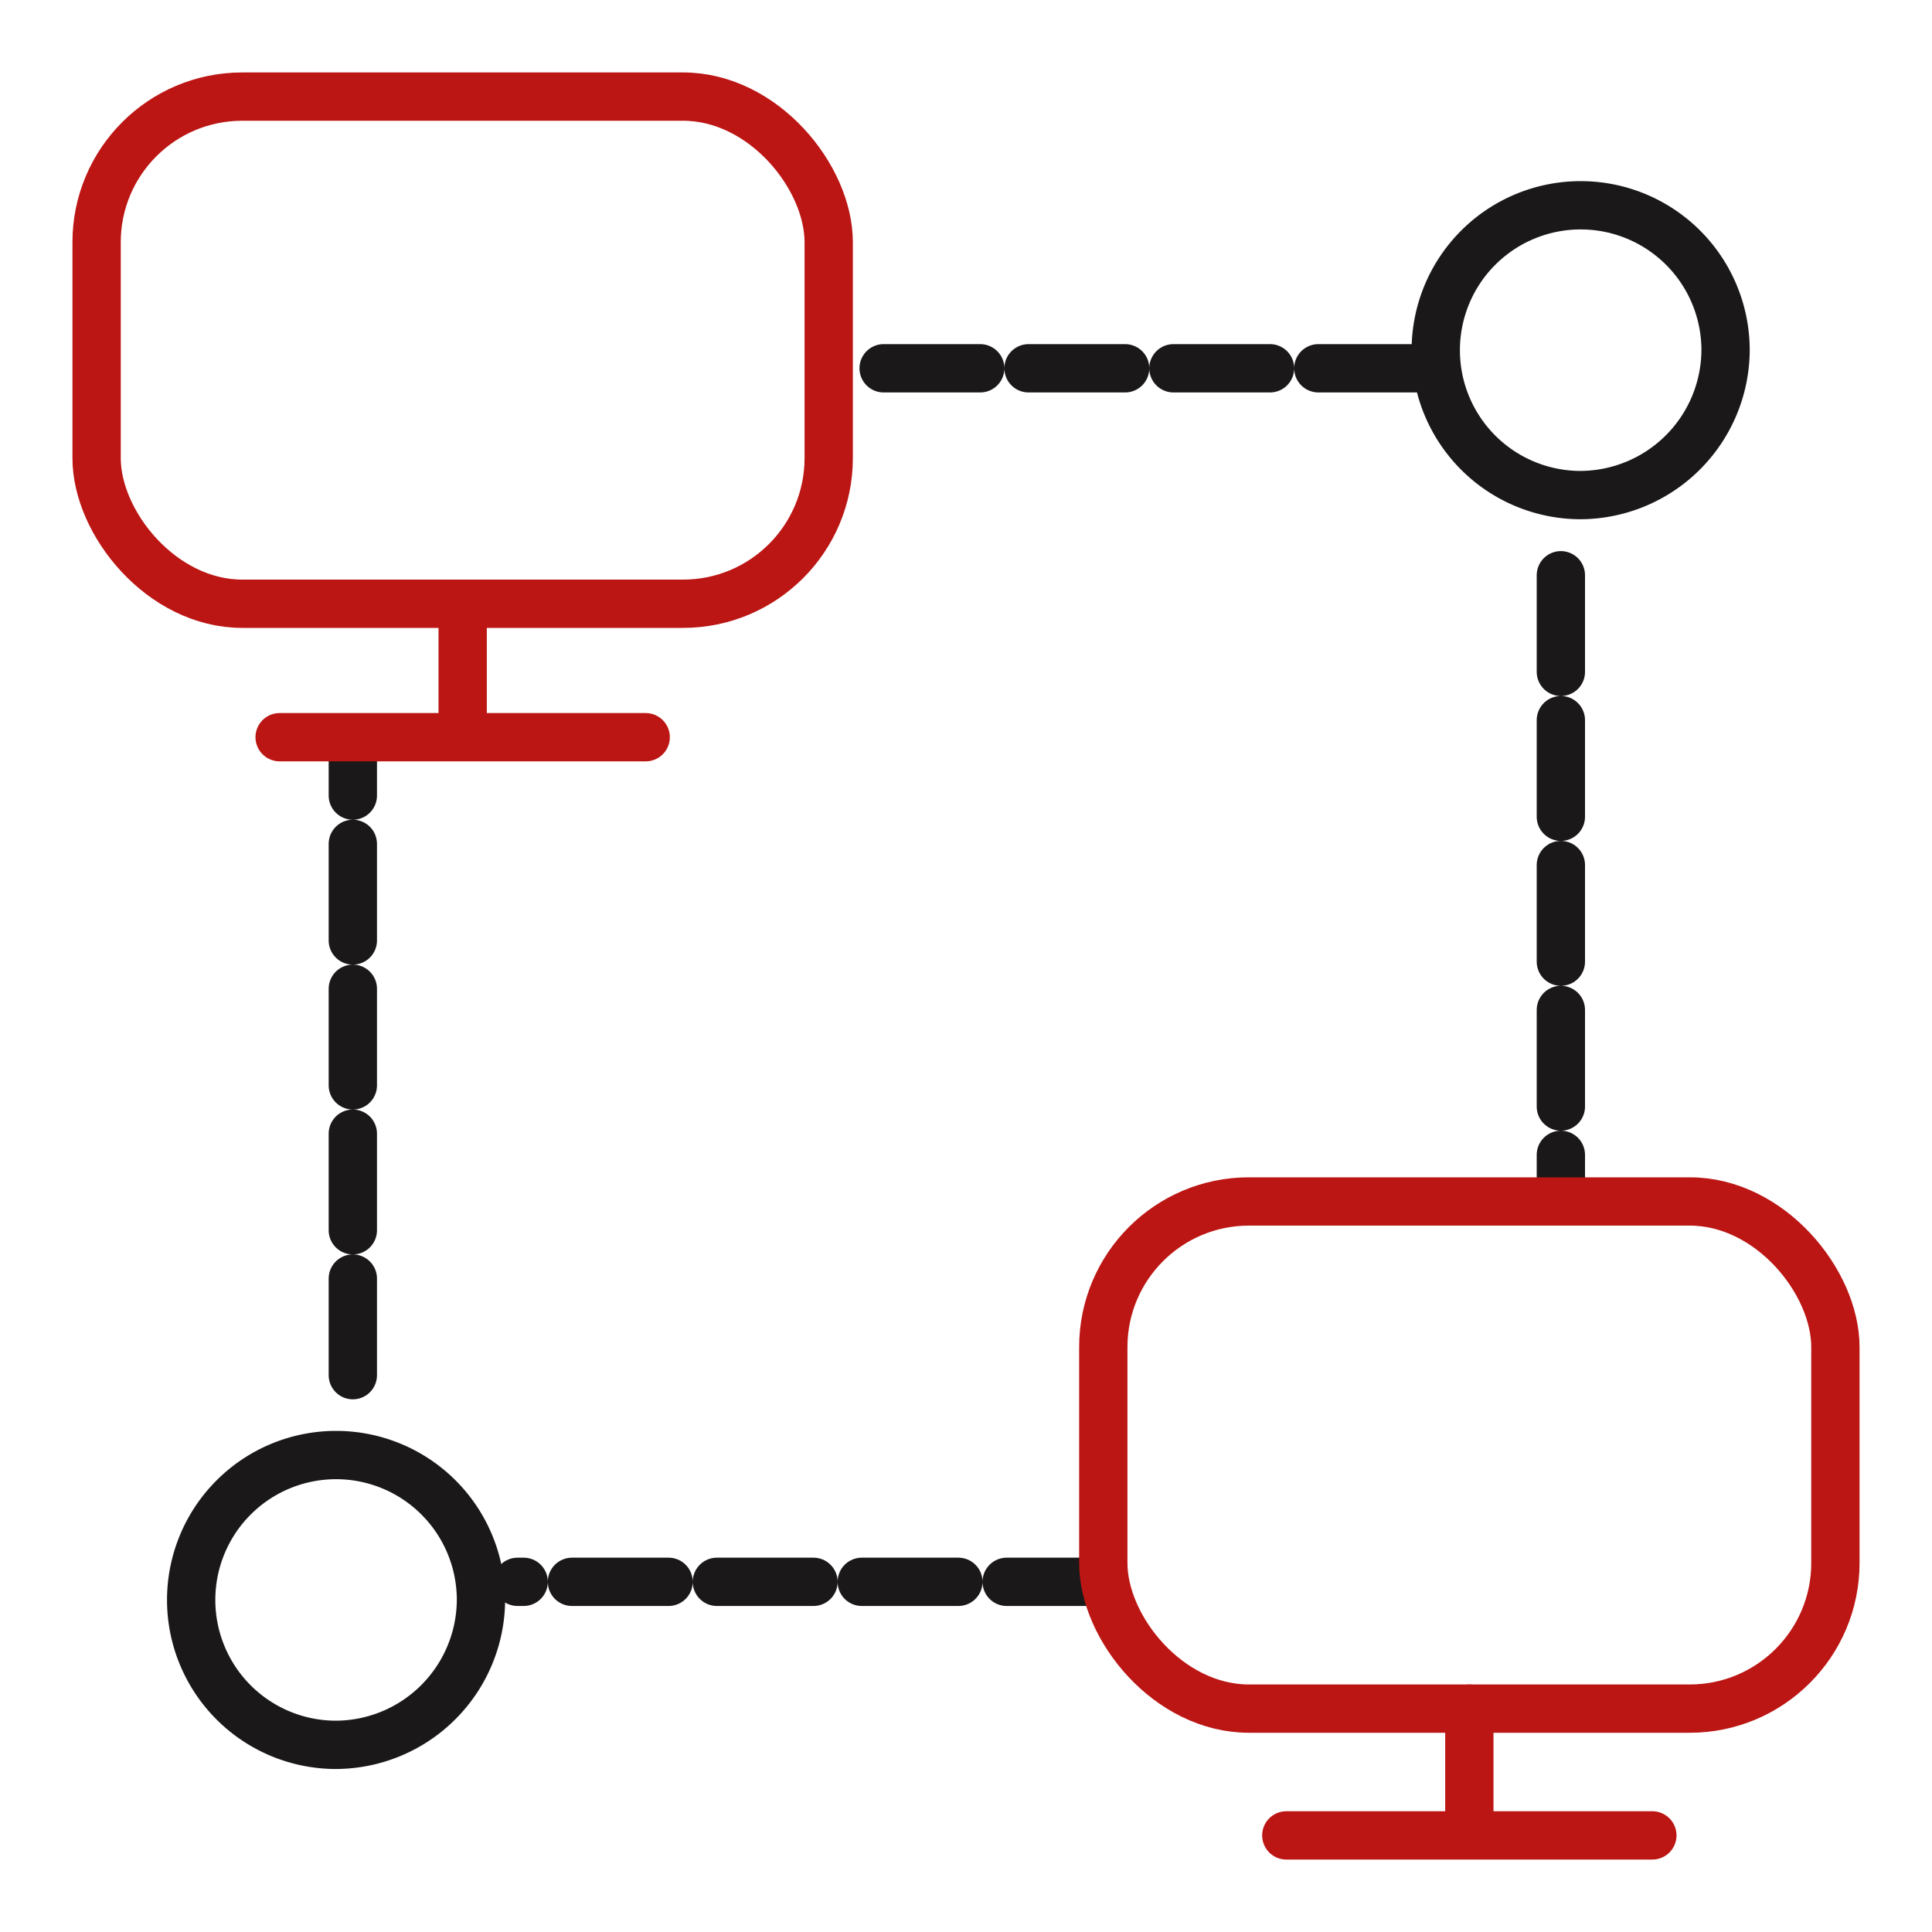
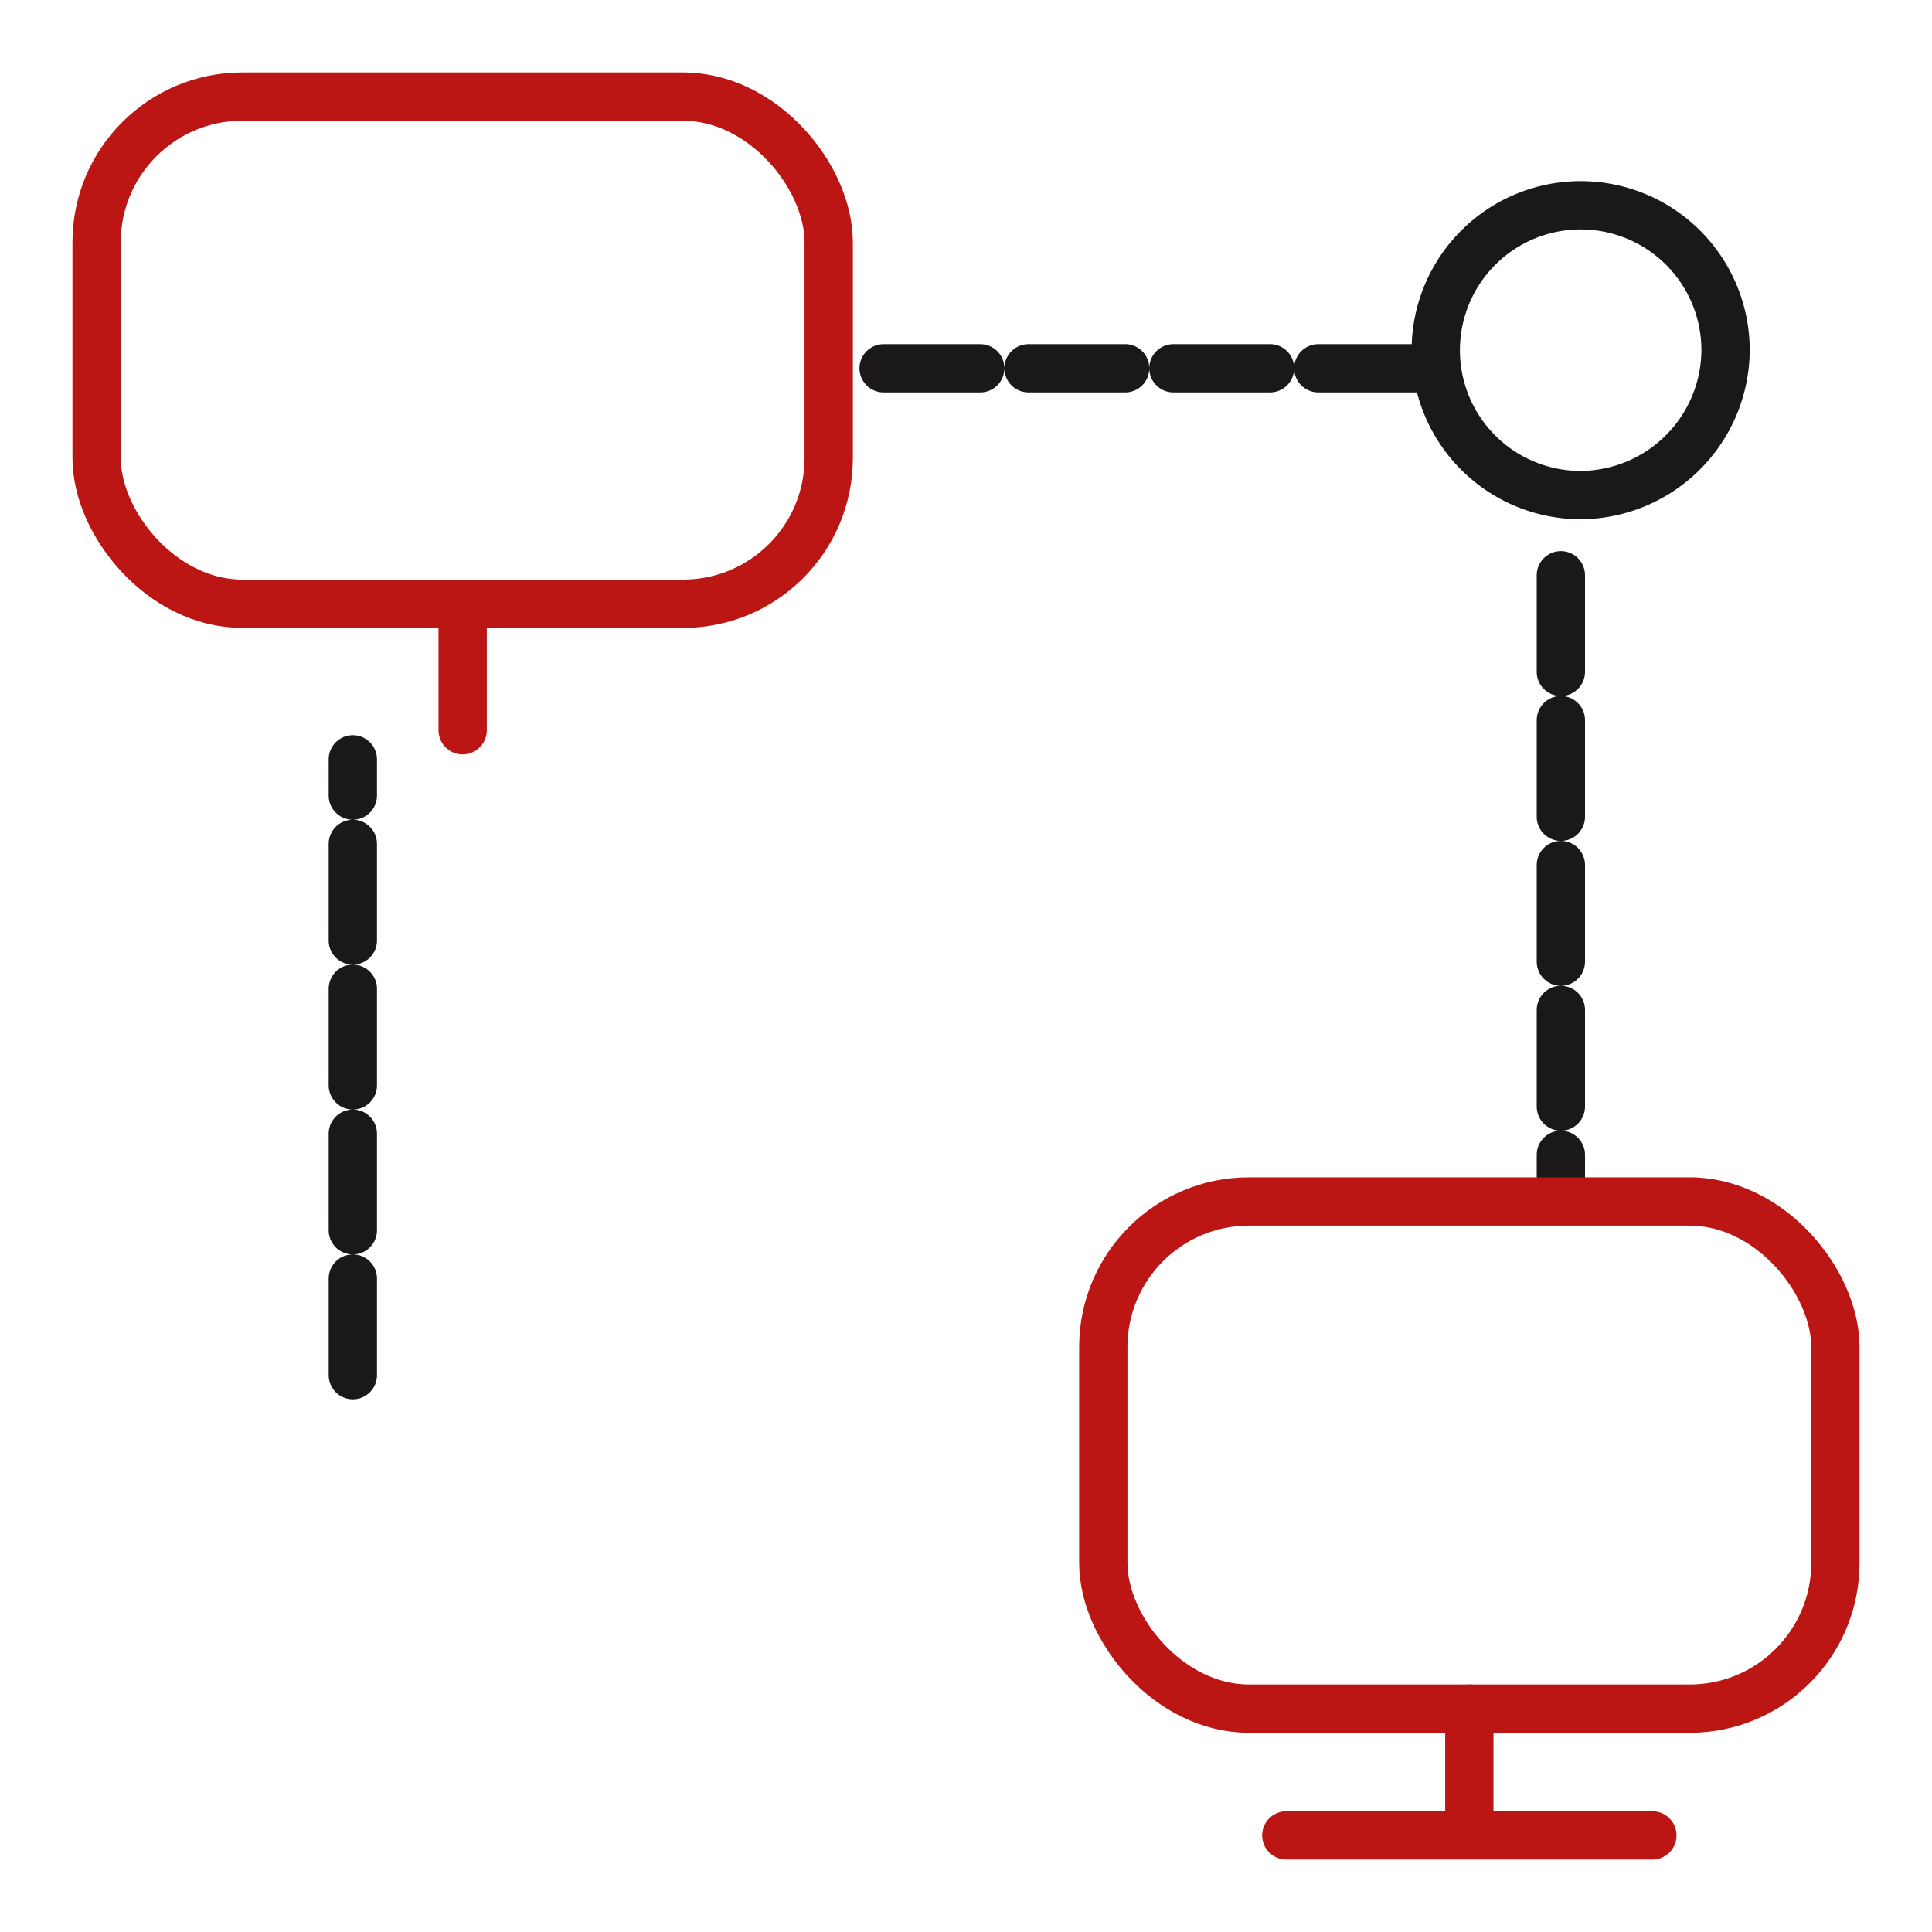
<svg xmlns="http://www.w3.org/2000/svg" width="80" height="80" viewBox="0 0 80 80">
  <rect width="80" height="80" fill="#e50025" opacity="0" />
  <line y1="25.5" transform="translate(14.61 31.443)" fill="none" stroke="#1a1818" stroke-linecap="round" stroke-linejoin="round" stroke-width="2" stroke-dasharray="4 2" />
  <line y2="25.5" transform="translate(64.632 23.82)" fill="none" stroke="#1a1818" stroke-linecap="round" stroke-linejoin="round" stroke-width="2" stroke-dasharray="4 2" />
-   <line x1="24.253" transform="translate(21.431 65.5)" fill="none" stroke="#1a1818" stroke-linecap="round" stroke-linejoin="round" stroke-width="2" stroke-dasharray="4 2" />
  <rect width="30.315" height="21" rx="6.031" transform="translate(4 4)" fill="none" stroke="#bb1614" stroke-linecap="round" stroke-linejoin="round" stroke-width="2" />
-   <line x2="15.158" transform="translate(11.579 30.526)" fill="none" stroke="#bb1614" stroke-linecap="round" stroke-linejoin="round" stroke-width="2" />
  <line y2="5" transform="translate(19.158 25.238)" fill="none" stroke="#bb1614" stroke-linecap="round" stroke-linejoin="round" stroke-width="2" />
  <rect width="30.315" height="21" rx="6.031" transform="translate(45.685 49.75)" fill="none" stroke="#bb1614" stroke-linecap="round" stroke-linejoin="round" stroke-width="2" />
  <line x2="15.158" transform="translate(53.263 76)" fill="none" stroke="#bb1614" stroke-linecap="round" stroke-linejoin="round" stroke-width="2" />
  <line y2="5" transform="translate(60.842 70.75)" fill="none" stroke="#bb1614" stroke-linecap="round" stroke-linejoin="round" stroke-width="2" />
  <line x2="22.737" transform="translate(36.589 15.25)" fill="none" stroke="#1a1818" stroke-linecap="round" stroke-linejoin="round" stroke-width="2" stroke-dasharray="4 2" />
  <path d="M65.39,20.5h0a6,6,0,1,1,6.062-6A6.032,6.032,0,0,1,65.39,20.5Z" fill="none" stroke="#1a1818" stroke-linecap="round" stroke-linejoin="round" stroke-width="2" />
-   <path d="M13.853,71.5h0a6,6,0,1,1,6.063-6A6.031,6.031,0,0,1,13.853,71.5Z" transform="translate(0 0.75)" fill="none" stroke="#1a1818" stroke-linecap="round" stroke-linejoin="round" stroke-width="2" />
</svg>